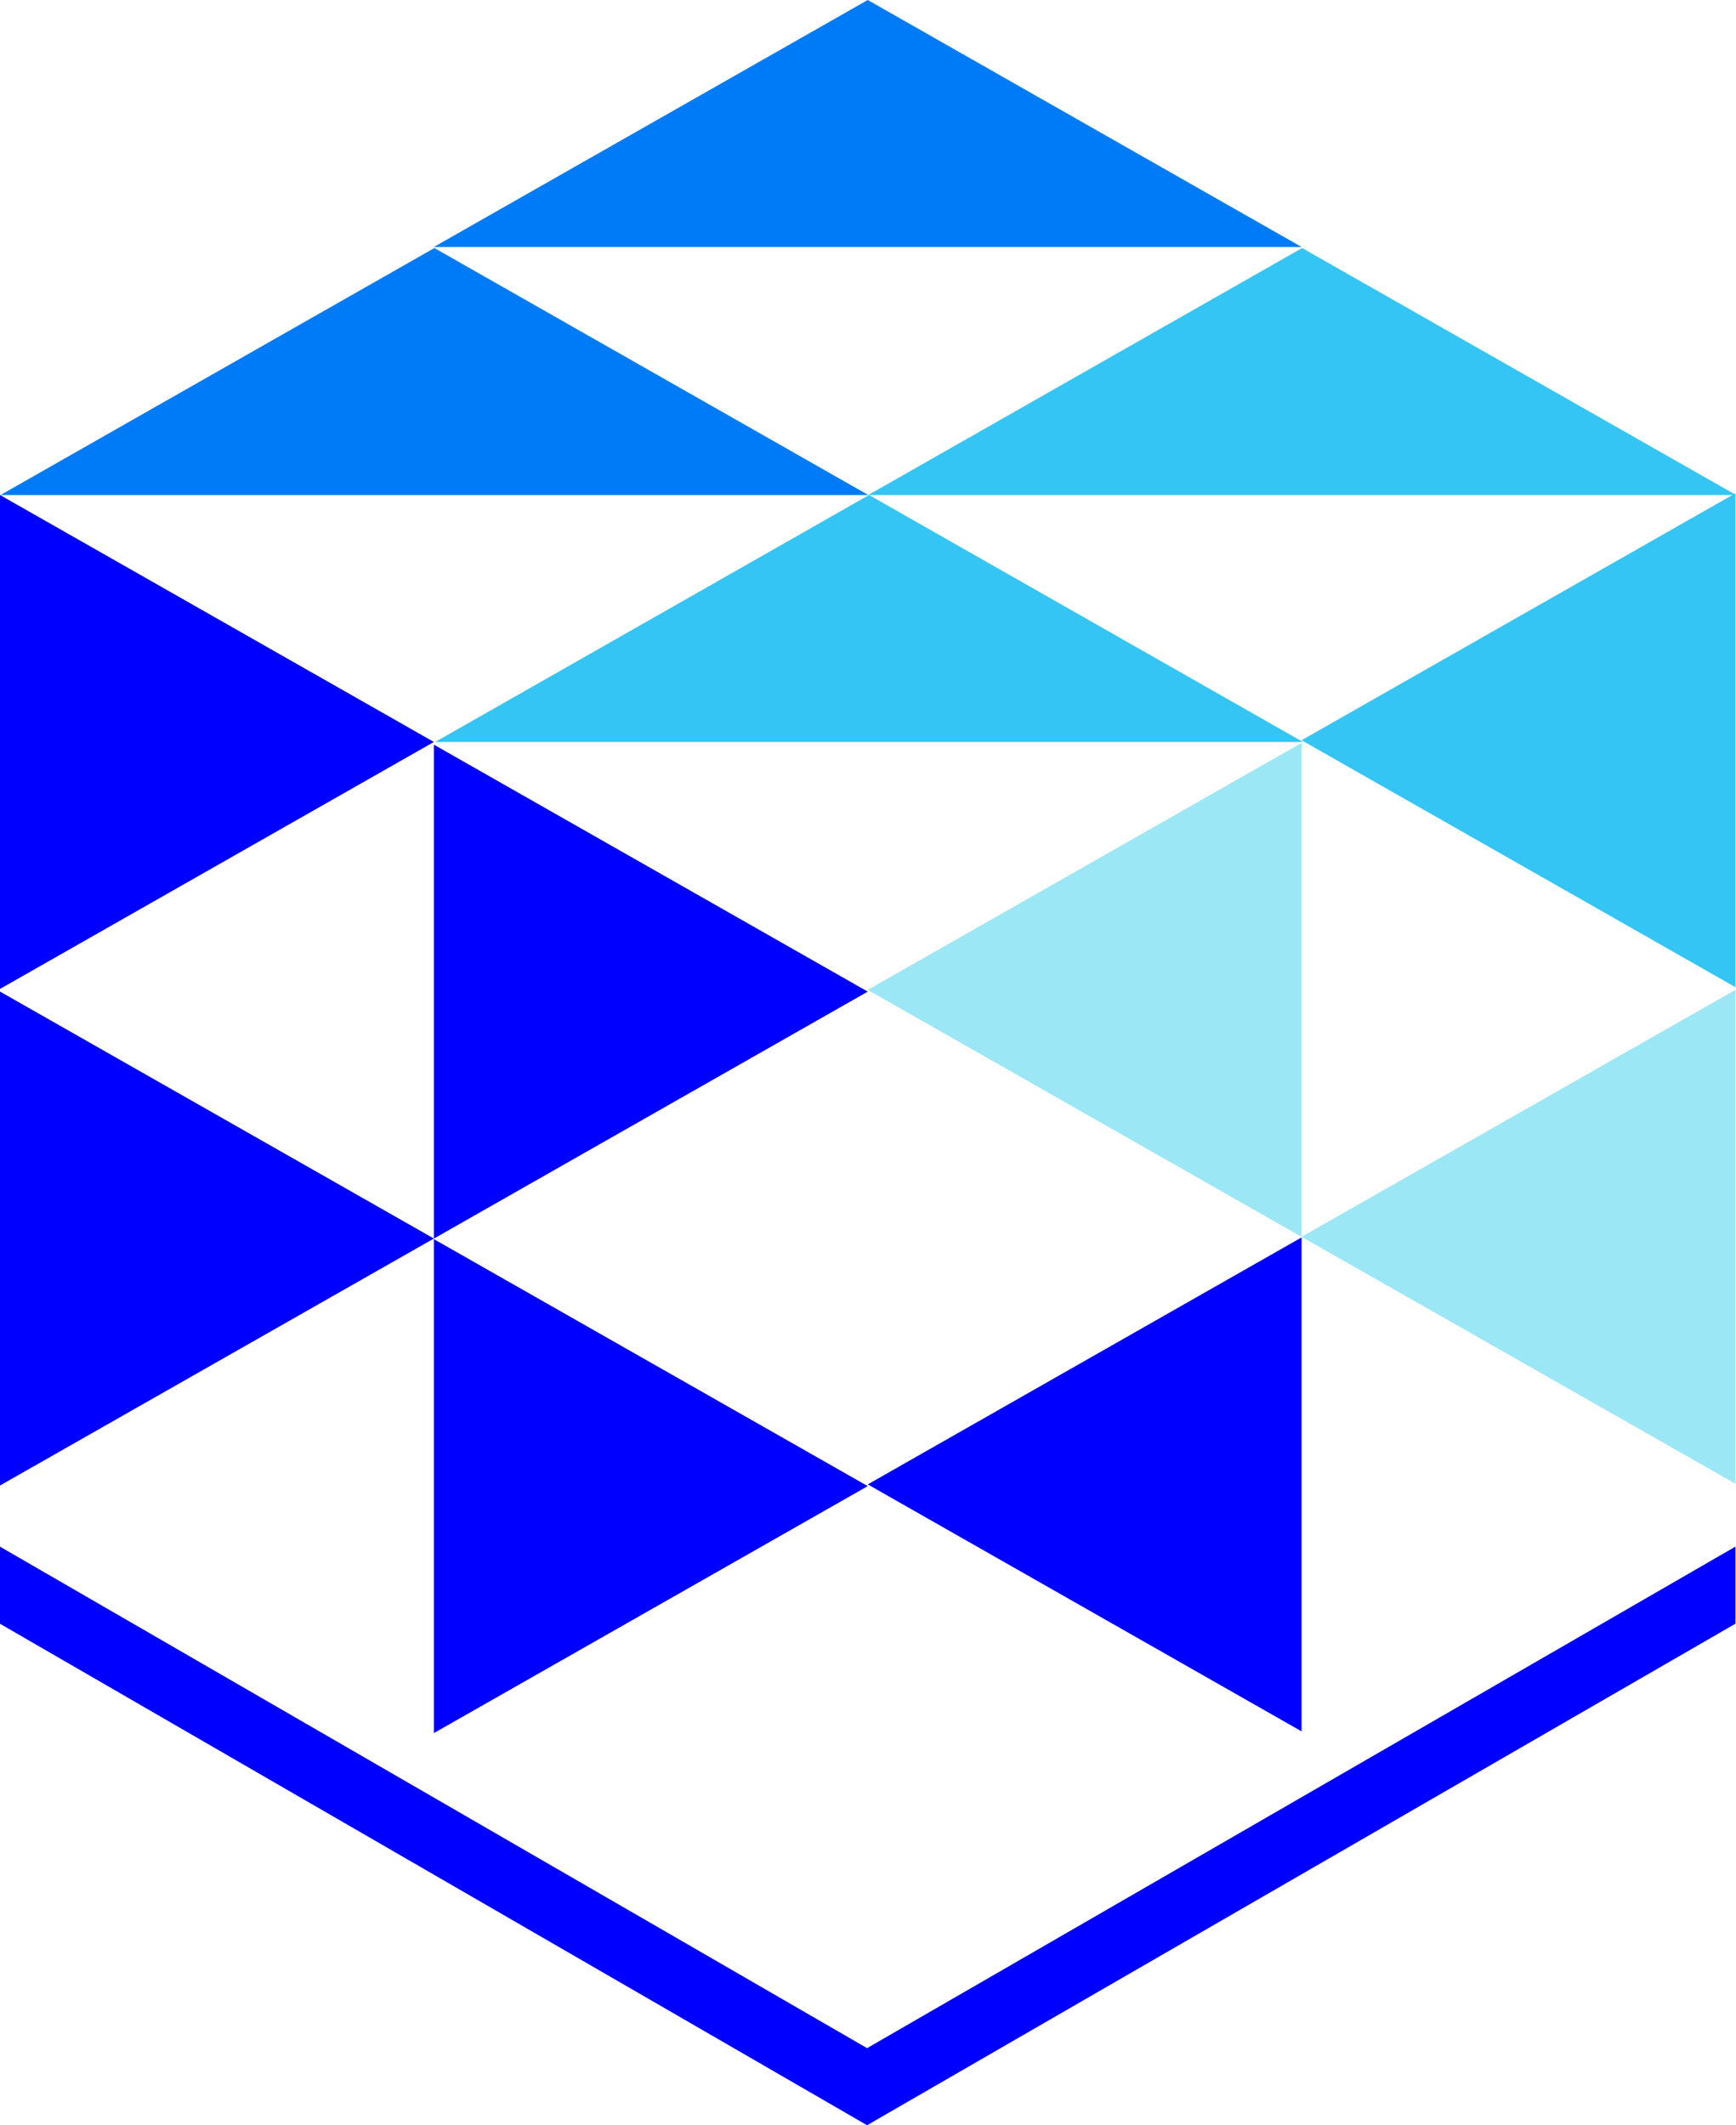
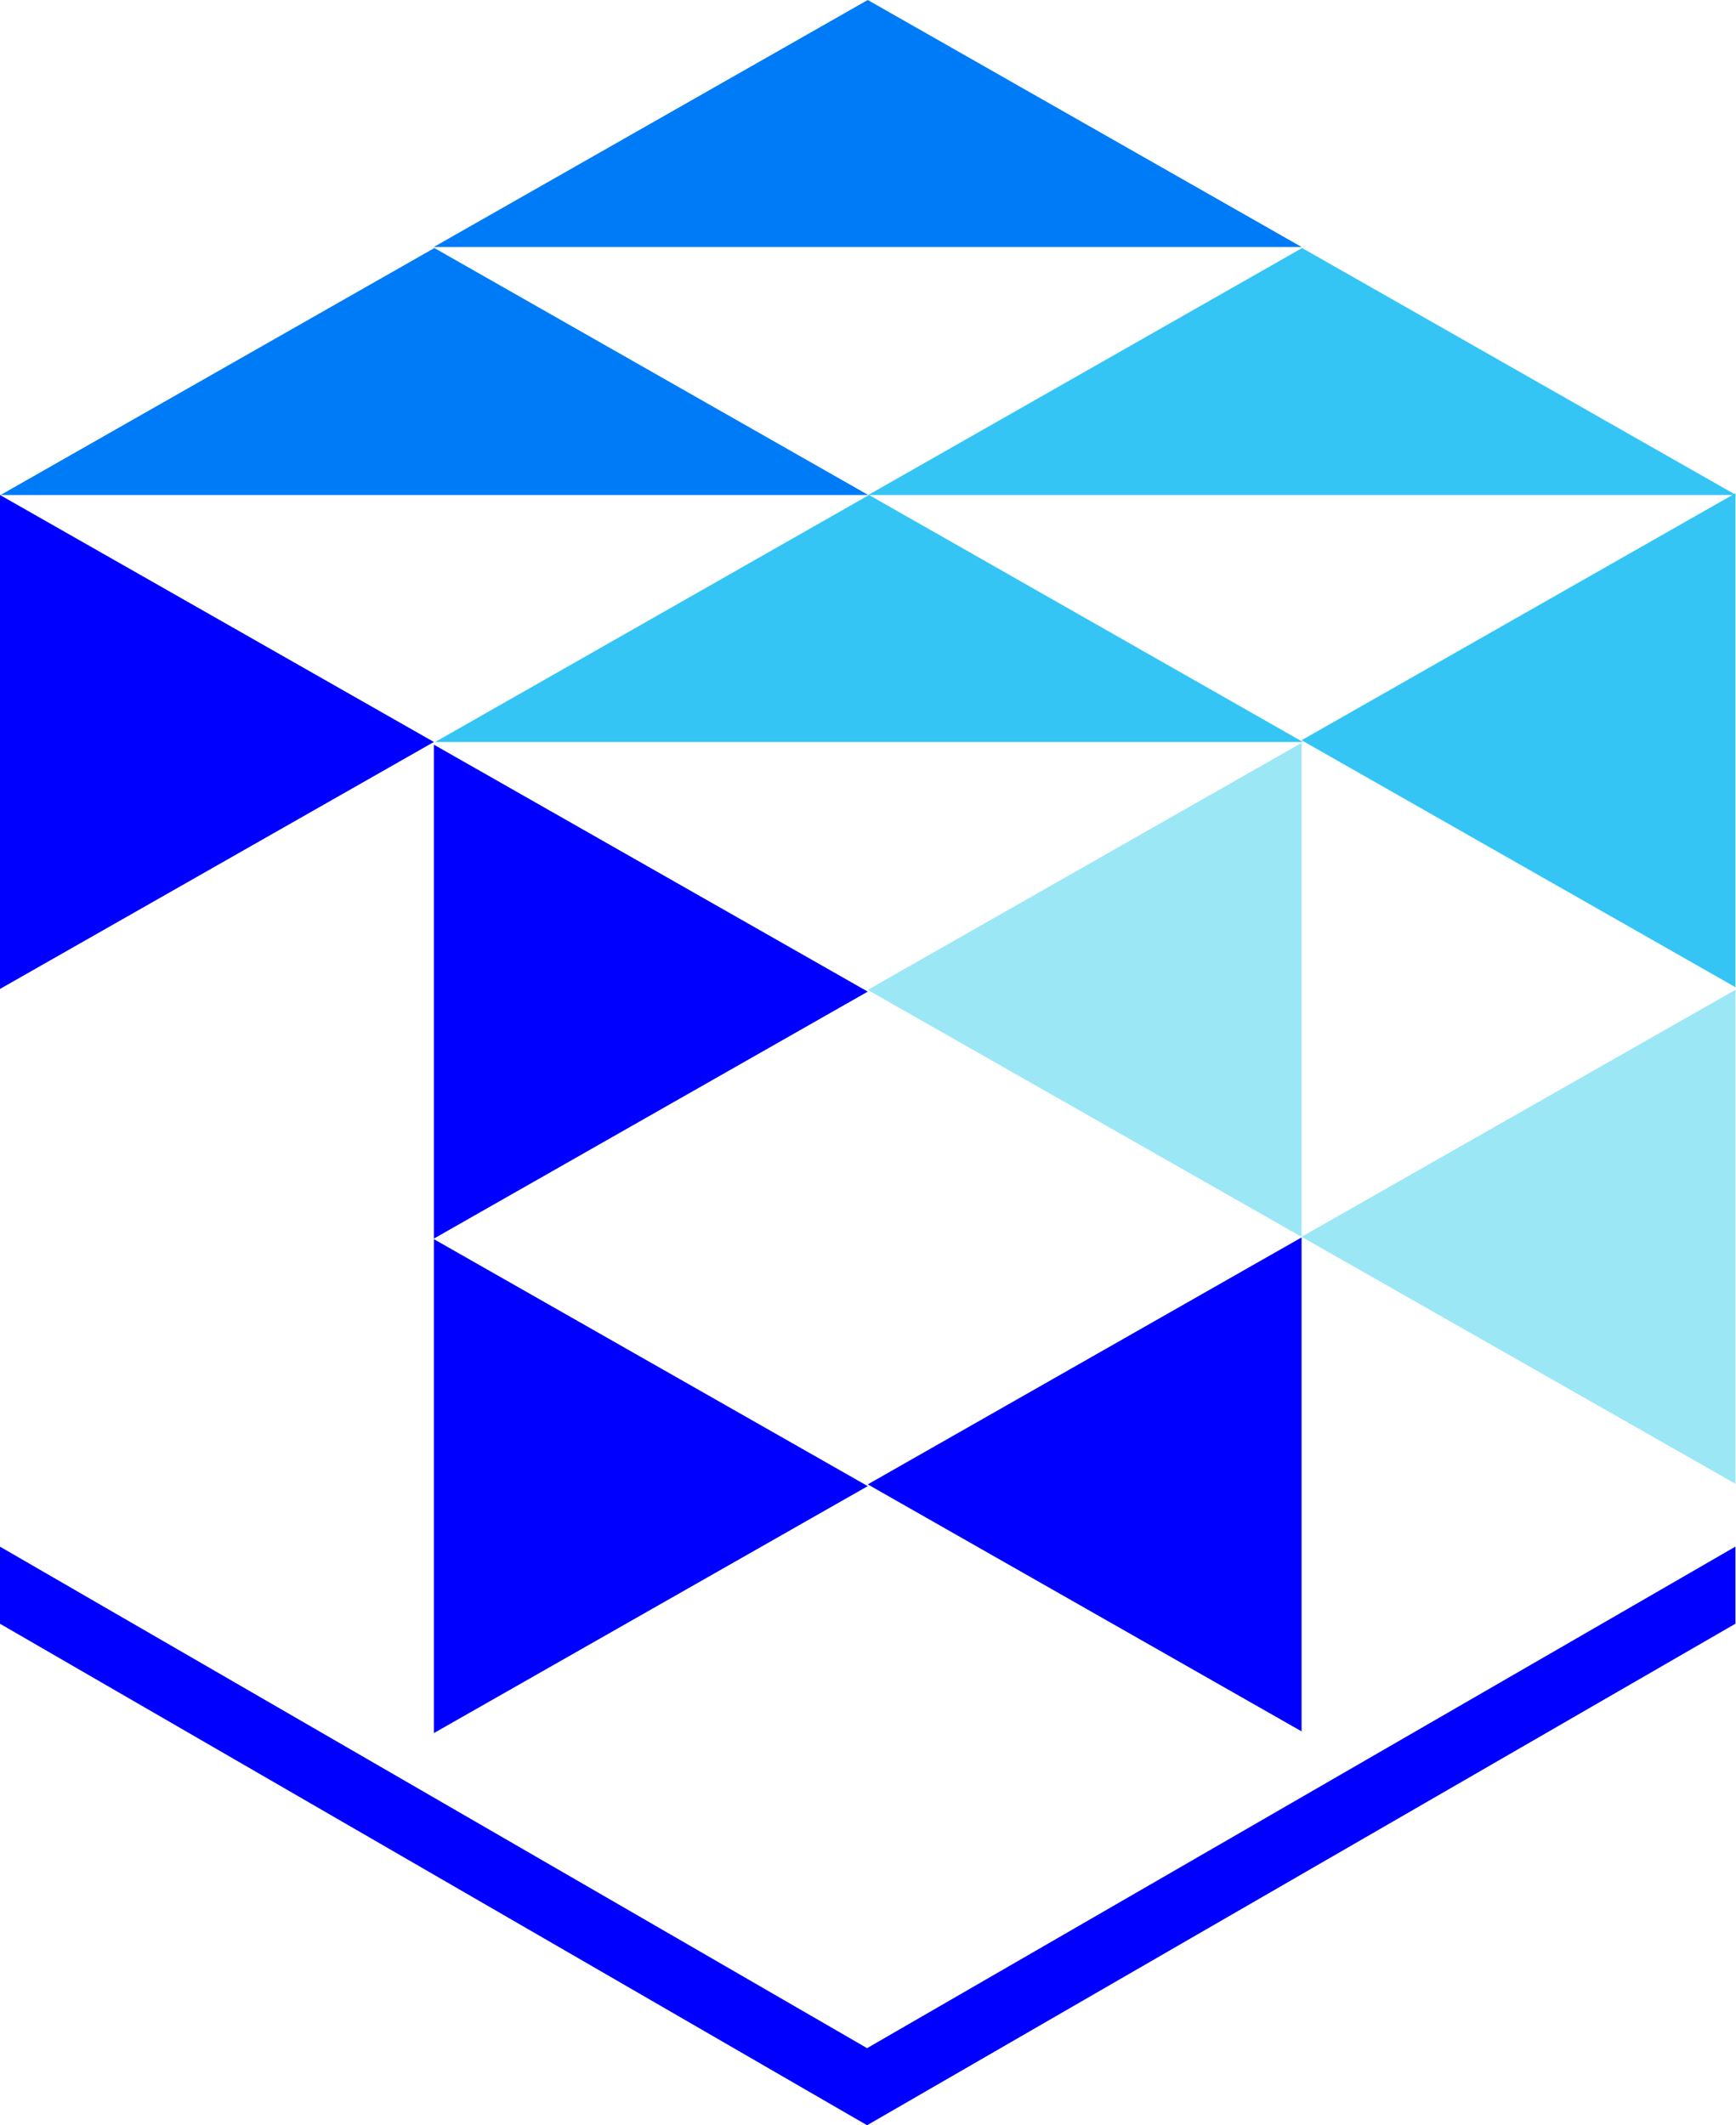
<svg xmlns="http://www.w3.org/2000/svg" viewBox="0 0 310.57 380.18">
  <defs>
    <style>.cls-1{fill:#007bf8;}.cls-2{fill:#34c5f5;}.cls-3{fill:blue;}.cls-4{fill:#9be7f5;}</style>
  </defs>
  <g id="Layer_2" data-name="Layer 2">
    <g id="Layer_1-2" data-name="Layer 1">
      <polygon class="cls-1" points="232.85 44.18 77.62 44.18 155.24 0 232.85 44.18" />
      <polygon class="cls-1" points="155.33 88.55 0.1 88.55 77.71 44.37 155.33 88.55" />
      <polygon class="cls-2" points="310.57 88.55 155.33 88.55 232.95 44.37 310.57 88.55" />
      <polygon class="cls-2" points="233.09 132.73 77.86 132.73 155.47 88.55 233.09 132.73" />
      <polygon class="cls-3" points="77.62 132.73 0 176.91 0 88.55 77.62 132.73" />
-       <polygon class="cls-3" points="77.62 221.56 0 265.74 0 177.38 77.62 221.56" />
      <polygon class="cls-3" points="155.24 177.39 77.62 221.57 77.62 133.21 155.24 177.39" />
      <polygon class="cls-3" points="155.24 265.85 77.62 310.03 77.62 221.67 155.24 265.85" />
      <polygon class="cls-2" points="232.85 132.42 310.47 176.6 310.47 88.24 232.85 132.42" />
      <polygon class="cls-4" points="232.85 221.25 310.47 265.43 310.47 177.07 232.85 221.25" />
      <polygon class="cls-4" points="155.24 177.08 232.85 221.26 232.85 132.9 155.24 177.08" />
      <polygon class="cls-3" points="155.24 265.54 232.85 309.72 232.85 221.36 155.24 265.54" />
      <polygon class="cls-3" points="155.12 366.39 0 276.68 0 290.47 155.12 380.18 310.47 290.46 310.47 276.67 155.12 366.39" />
    </g>
  </g>
</svg>